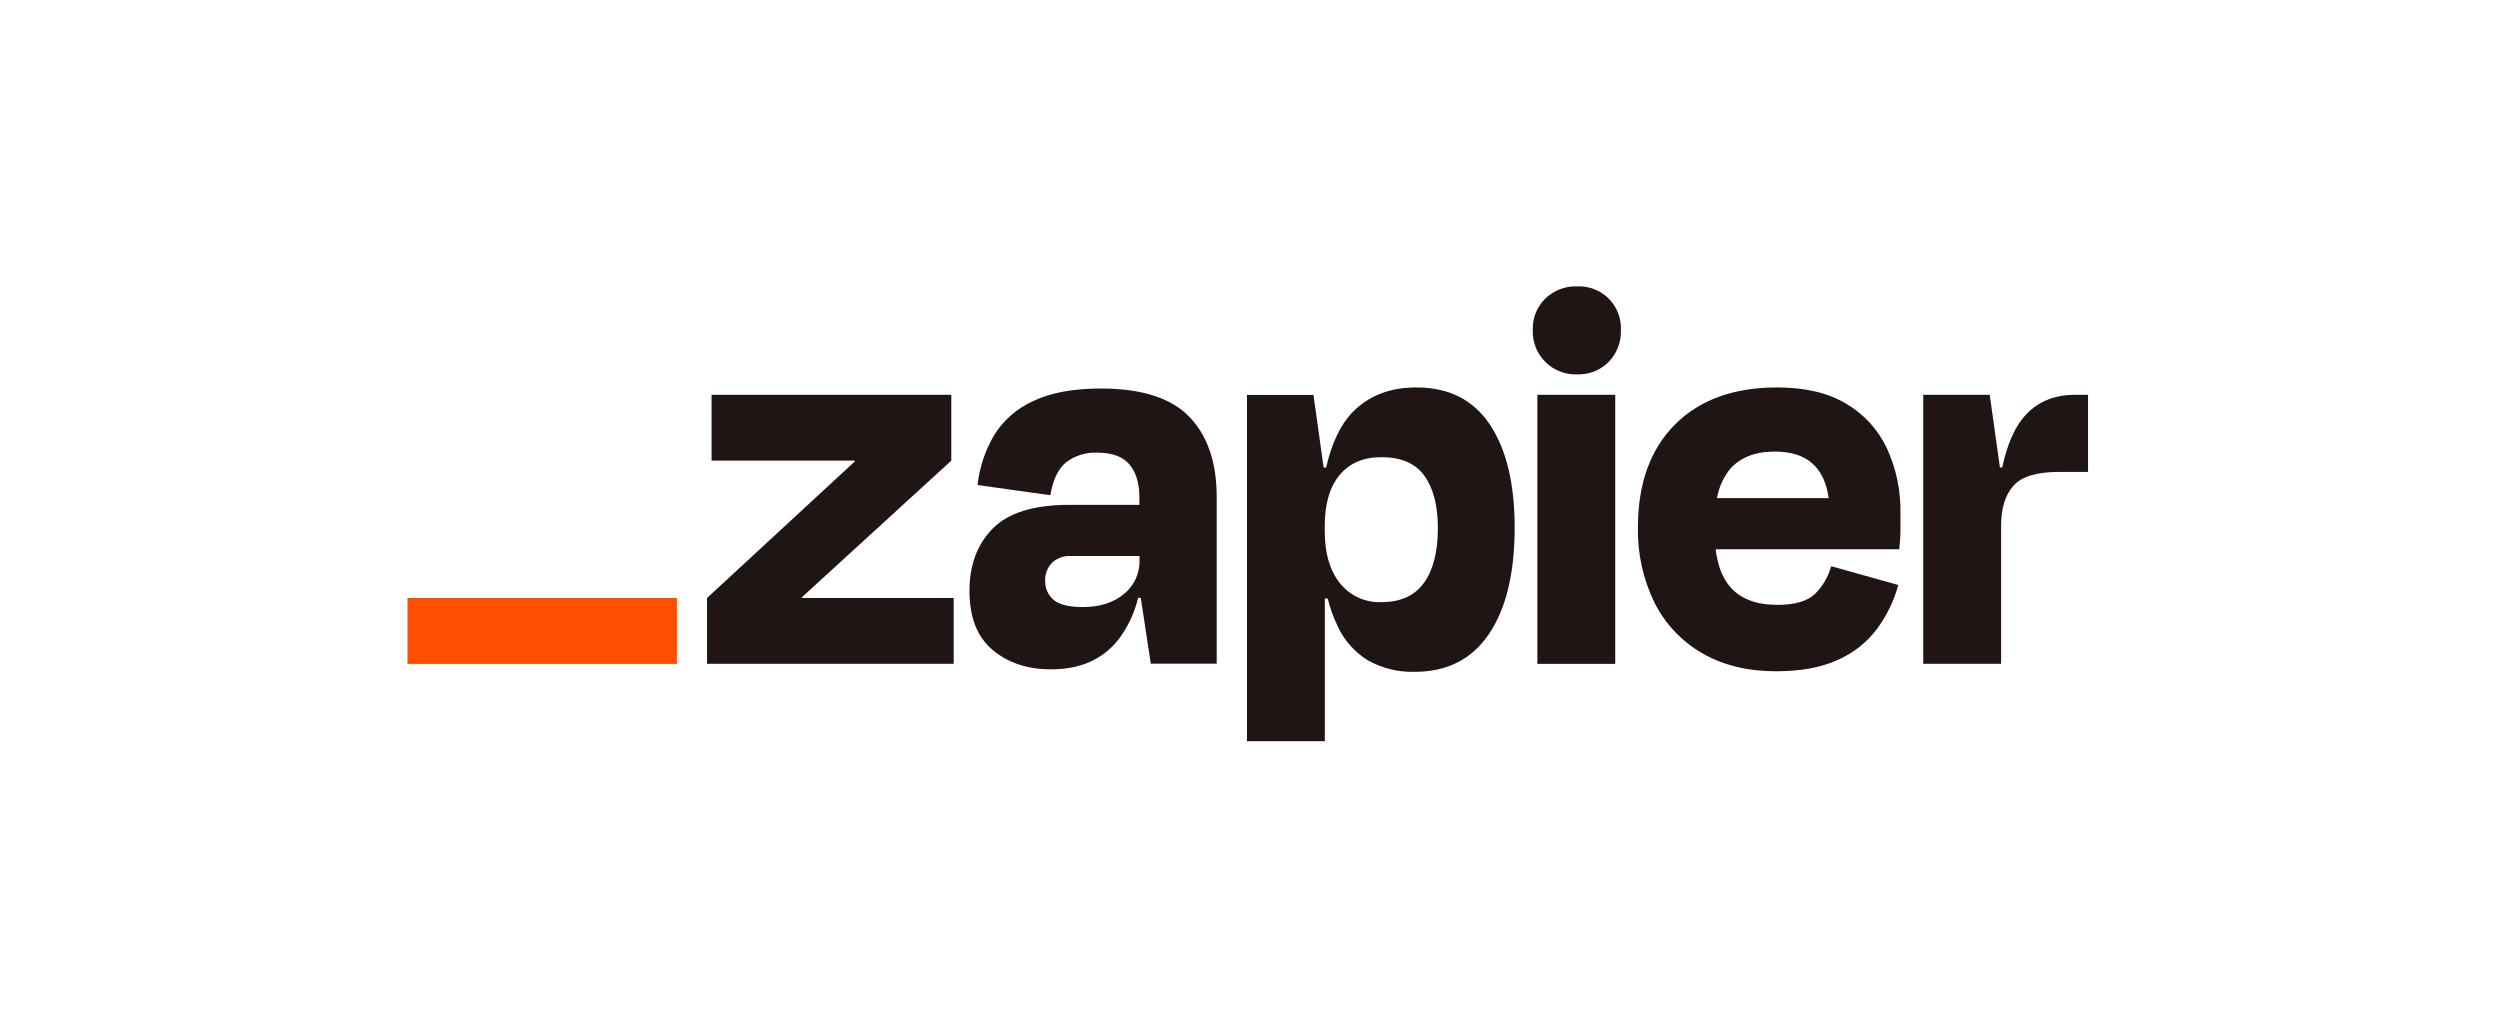
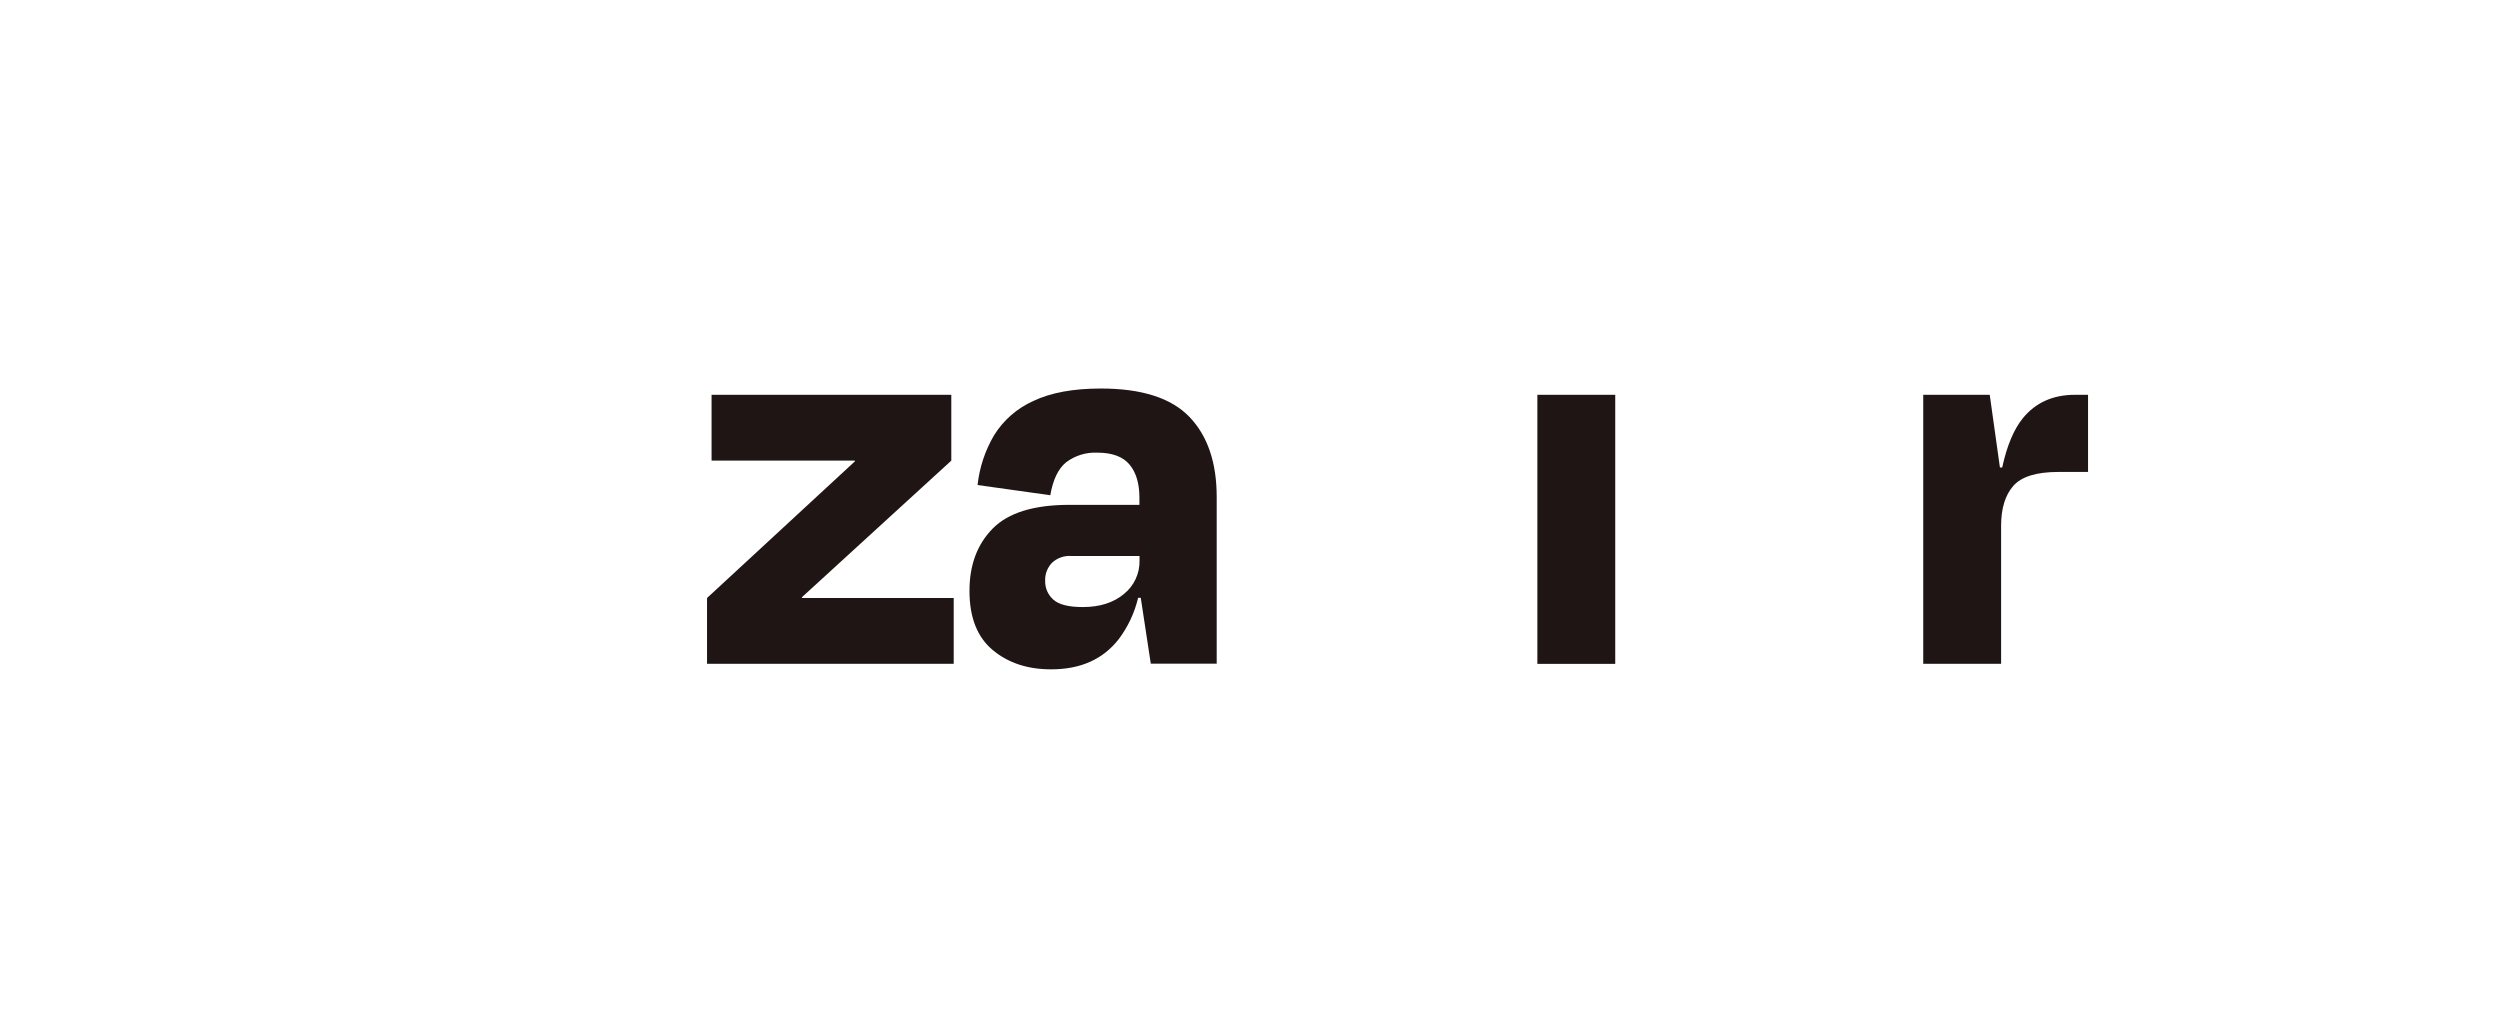
<svg xmlns="http://www.w3.org/2000/svg" xmlns:ns1="http://www.serif.com/" width="100%" height="100%" viewBox="0 0 300 124" version="1.1" xml:space="preserve" style="fill-rule:evenodd;clip-rule:evenodd;stroke-linejoin:round;stroke-miterlimit:2;">
  <g transform="matrix(1,0,0,1,-3170.08,-373.262)">
    <g id="Ads" transform="matrix(1,0,0,0.411,3170.08,373.262)">
      <rect x="0" y="0" width="300" height="300" style="fill:none;" />
      <g id="Zapier-Logotype.svg" ns1:id="Zapier Logotype.svg" transform="matrix(1.093,0,0,2.656,150,150)">
        <g transform="matrix(1,0,0,1,-92.5,-25)">
          <path d="M43.326,34.261L43.301,34.179L59.706,19.16L59.706,11.924L33.386,11.924L33.386,19.16L49.107,19.16L49.133,19.229L32.888,34.261L32.888,41.498L59.97,41.498L59.97,34.261L43.326,34.261Z" style="fill:rgb(32,21,21);fill-rule:nonzero;" />
          <path d="M76.126,11.234C73.09,11.234 70.616,11.692 68.703,12.608C66.922,13.406 65.421,14.721 64.396,16.382C63.415,18.054 62.799,19.915 62.589,21.842L70.575,22.964C70.864,21.262 71.442,20.056 72.308,19.346C73.293,18.602 74.507,18.227 75.74,18.284C77.361,18.284 78.536,18.717 79.267,19.584C79.991,20.451 80.359,21.651 80.359,23.233L80.359,24.021L72.681,24.021C68.772,24.021 65.964,24.888 64.257,26.621C62.55,28.354 61.698,30.642 61.701,33.485C61.701,36.397 62.553,38.564 64.257,39.985C65.962,41.406 68.105,42.112 70.688,42.103C73.891,42.103 76.356,41.002 78.08,38.797C79.098,37.443 79.826,35.892 80.216,34.243L80.507,34.243L81.607,41.479L88.844,41.479L88.844,23.155C88.844,19.367 87.846,16.434 85.85,14.354C83.853,12.274 80.612,11.234 76.126,11.234ZM78.656,33.823C77.508,34.781 76.005,35.257 74.133,35.257C72.59,35.257 71.518,34.987 70.917,34.447C70.625,34.191 70.391,33.874 70.235,33.519C70.079,33.163 70.002,32.777 70.012,32.389C69.994,32.022 70.052,31.656 70.181,31.313C70.31,30.969 70.507,30.656 70.761,30.391C71.036,30.133 71.36,29.934 71.714,29.805C72.068,29.677 72.444,29.621 72.82,29.641L80.372,29.641L80.372,30.14C80.388,30.844 80.241,31.543 79.943,32.181C79.646,32.82 79.205,33.381 78.656,33.823Z" style="fill:rgb(32,21,21);fill-rule:nonzero;" />
          <rect x="124.05" y="11.924" width="8.55" height="29.578" style="fill:rgb(32,21,21);fill-rule:nonzero;" />
          <path d="M183.075,11.924C180.66,11.924 178.756,12.776 177.364,14.48C176.364,15.705 175.604,17.515 175.084,19.91L174.833,19.91L173.715,11.924L166.414,11.924L166.414,41.498L174.963,41.498L174.963,26.331C174.963,24.419 175.411,22.953 176.306,21.933C177.202,20.914 178.854,20.404 181.263,20.404L184.509,20.404L184.509,11.924L183.075,11.924Z" style="fill:rgb(32,21,21);fill-rule:nonzero;" />
-           <path d="M157.934,12.89C155.938,11.703 153.421,11.111 150.382,11.114C145.598,11.114 141.854,12.476 139.15,15.2C136.446,17.924 135.094,21.68 135.094,26.466C135.025,29.36 135.657,32.228 136.936,34.825C138.106,37.139 139.929,39.06 142.179,40.35C144.444,41.659 147.138,42.314 150.26,42.317C152.961,42.317 155.217,41.901 157.029,41.069C158.732,40.322 160.214,39.151 161.336,37.668C162.404,36.212 163.197,34.573 163.676,32.832L156.309,30.769C155.999,31.901 155.402,32.934 154.576,33.768C153.744,34.6 152.35,35.016 150.395,35.016C148.069,35.016 146.336,34.35 145.195,33.018C144.367,32.056 143.847,30.682 143.618,28.901L163.789,28.901C163.871,28.07 163.914,27.372 163.914,26.808L163.914,24.967C163.963,22.493 163.452,20.04 162.419,17.791C161.453,15.743 159.889,14.034 157.934,12.89ZM150.135,18.164C153.601,18.164 155.567,19.87 156.032,23.281L143.769,23.281C143.964,22.143 144.436,21.07 145.143,20.157C146.267,18.825 147.931,18.161 150.135,18.164Z" style="fill:rgb(32,21,21);fill-rule:nonzero;" />
-           <path d="M128.415,0.003C127.772,-0.019 127.131,0.089 126.53,0.319C125.93,0.55 125.382,0.899 124.918,1.346C124.462,1.797 124.104,2.338 123.867,2.935C123.631,3.532 123.521,4.171 123.545,4.813C123.522,5.458 123.632,6.102 123.869,6.703C124.105,7.304 124.463,7.85 124.92,8.306C125.377,8.763 125.924,9.12 126.525,9.357C127.126,9.593 127.77,9.702 128.415,9.679C129.057,9.703 129.696,9.593 130.293,9.357C130.89,9.12 131.431,8.762 131.882,8.305C132.329,7.843 132.678,7.296 132.908,6.696C133.138,6.095 133.244,5.455 133.221,4.813C133.25,4.174 133.146,3.536 132.915,2.94C132.685,2.344 132.332,1.803 131.881,1.35C131.429,0.898 130.888,0.545 130.292,0.314C129.696,0.083 129.058,-0.022 128.42,0.007L128.415,0.003Z" style="fill:rgb(32,21,21);fill-rule:nonzero;" />
-           <path d="M110.76,11.114C107.848,11.114 105.508,12.028 103.741,13.857C102.432,15.211 101.471,17.234 100.859,19.923L100.586,19.923L99.468,11.937L92.166,11.937L92.166,50L100.716,50L100.716,34.322L101.028,34.322C101.289,35.368 101.654,36.384 102.12,37.356C102.843,38.938 104.029,40.265 105.521,41.16C107.069,42.005 108.812,42.425 110.574,42.378C114.153,42.378 116.879,40.984 118.751,38.196C120.622,35.409 121.558,31.519 121.558,26.527C121.558,21.706 120.653,17.931 118.841,15.204C117.03,12.477 114.336,11.114 110.76,11.114ZM111.627,32.546C110.63,33.99 109.07,34.712 106.947,34.712C106.072,34.753 105.199,34.584 104.402,34.22C103.604,33.856 102.905,33.307 102.363,32.62C101.256,31.23 100.704,29.328 100.707,26.913L100.707,26.349C100.707,23.897 101.259,22.019 102.363,20.716C103.466,19.413 104.994,18.769 106.947,18.784C109.108,18.784 110.678,19.47 111.657,20.842C112.636,22.214 113.126,24.128 113.126,26.583C113.132,29.122 112.635,31.11 111.635,32.546L111.627,32.546Z" style="fill:rgb(32,21,21);fill-rule:nonzero;" />
-           <rect x="0" y="34.261" width="29.578" height="7.245" style="fill:rgb(255,79,0);fill-rule:nonzero;" />
        </g>
      </g>
    </g>
  </g>
</svg>